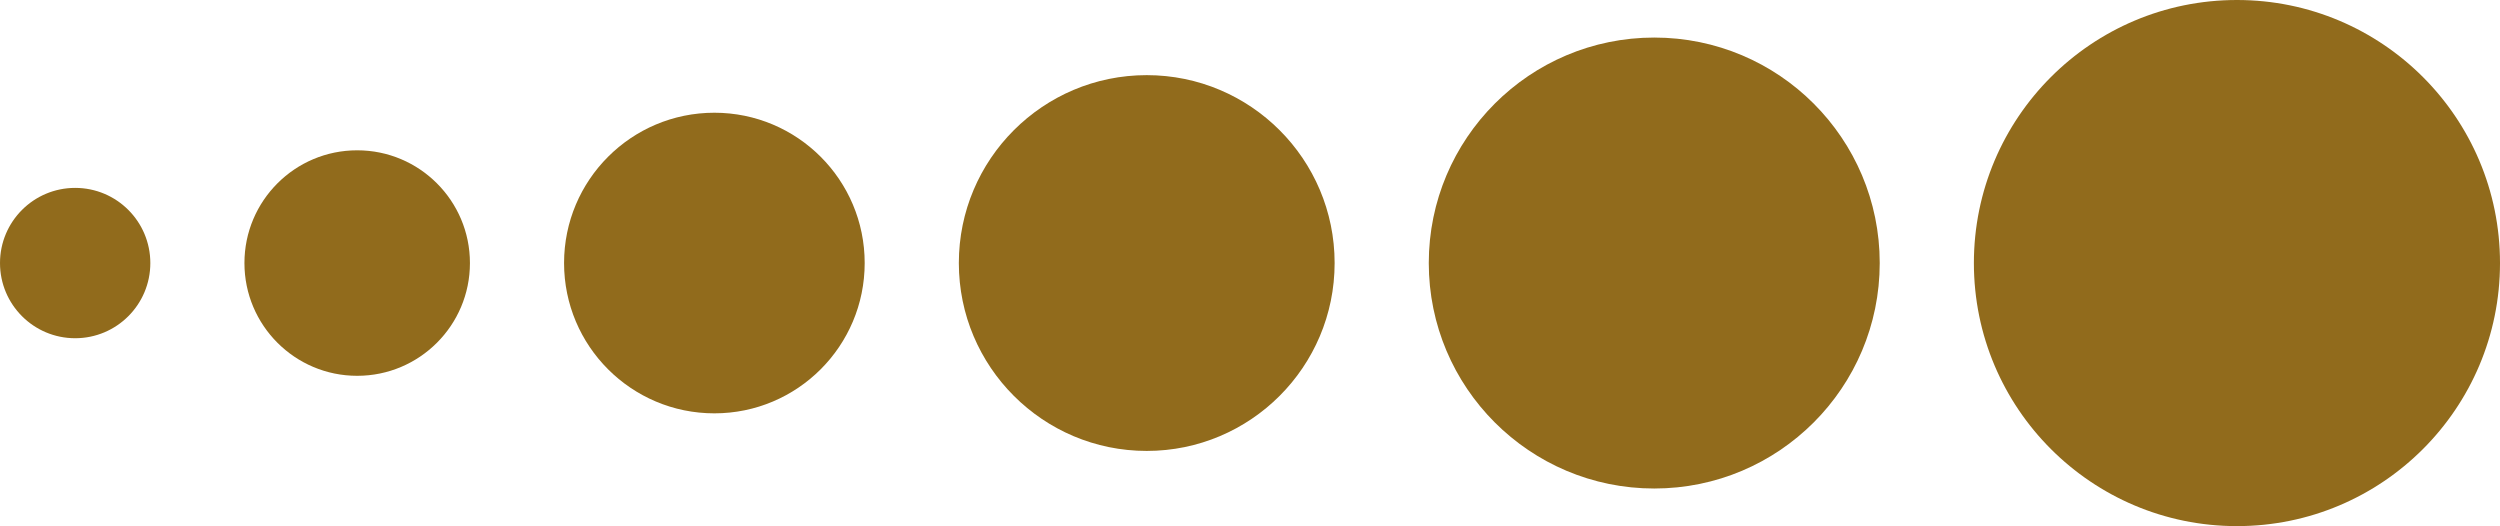
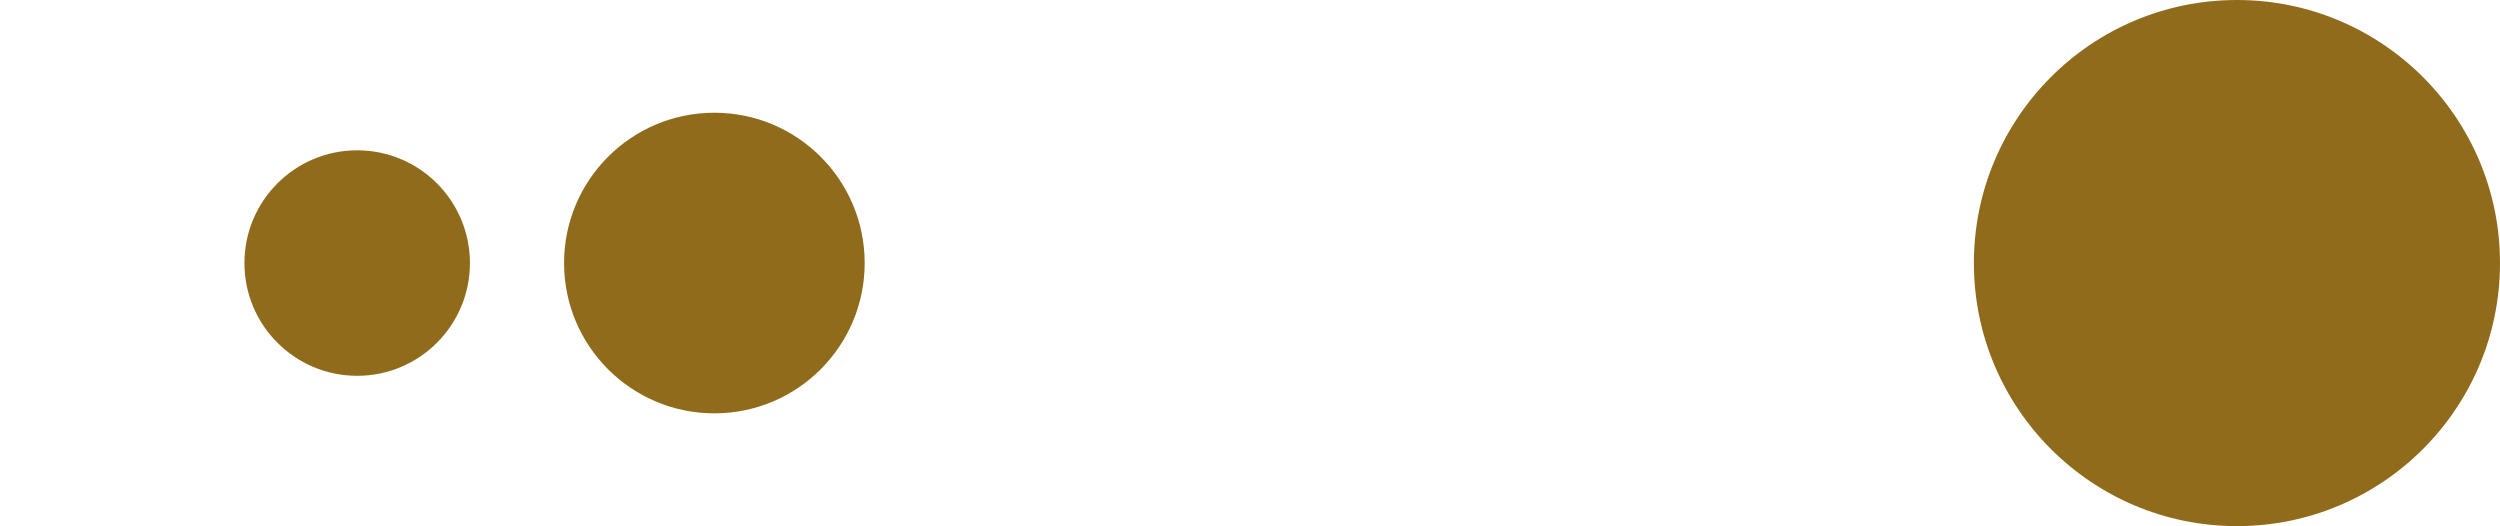
<svg xmlns="http://www.w3.org/2000/svg" width="102.838" height="21.642" viewBox="0 0 102.838 21.642">
  <g id="Grupo_1067" data-name="Grupo 1067" transform="translate(-1613.858 -481.237)">
    <ellipse id="Elipse_73" data-name="Elipse 73" cx="10.821" cy="10.821" rx="10.821" ry="10.821" transform="translate(1695.054 481.237)" fill="#916b1c" />
-     <ellipse id="Elipse_74" data-name="Elipse 74" cx="9.275" cy="9.275" rx="9.275" ry="9.275" transform="translate(1672.631 482.782)" fill="#916b1c" />
-     <ellipse id="Elipse_75" data-name="Elipse 75" cx="7.729" cy="7.729" rx="7.729" ry="7.729" transform="translate(1653.3 484.328)" fill="#916b1c" />
    <ellipse id="Elipse_76" data-name="Elipse 76" cx="6.183" cy="6.183" rx="6.183" ry="6.183" transform="translate(1637.061 485.874)" fill="#916b1c" />
    <ellipse id="Elipse_77" data-name="Elipse 77" cx="4.638" cy="4.638" rx="4.638" ry="4.638" transform="translate(1623.913 487.42)" fill="#916b1c" />
-     <ellipse id="Elipse_78" data-name="Elipse 78" cx="3.092" cy="3.092" rx="3.092" ry="3.092" transform="translate(1613.858 488.966)" fill="#916b1c" />
  </g>
</svg>